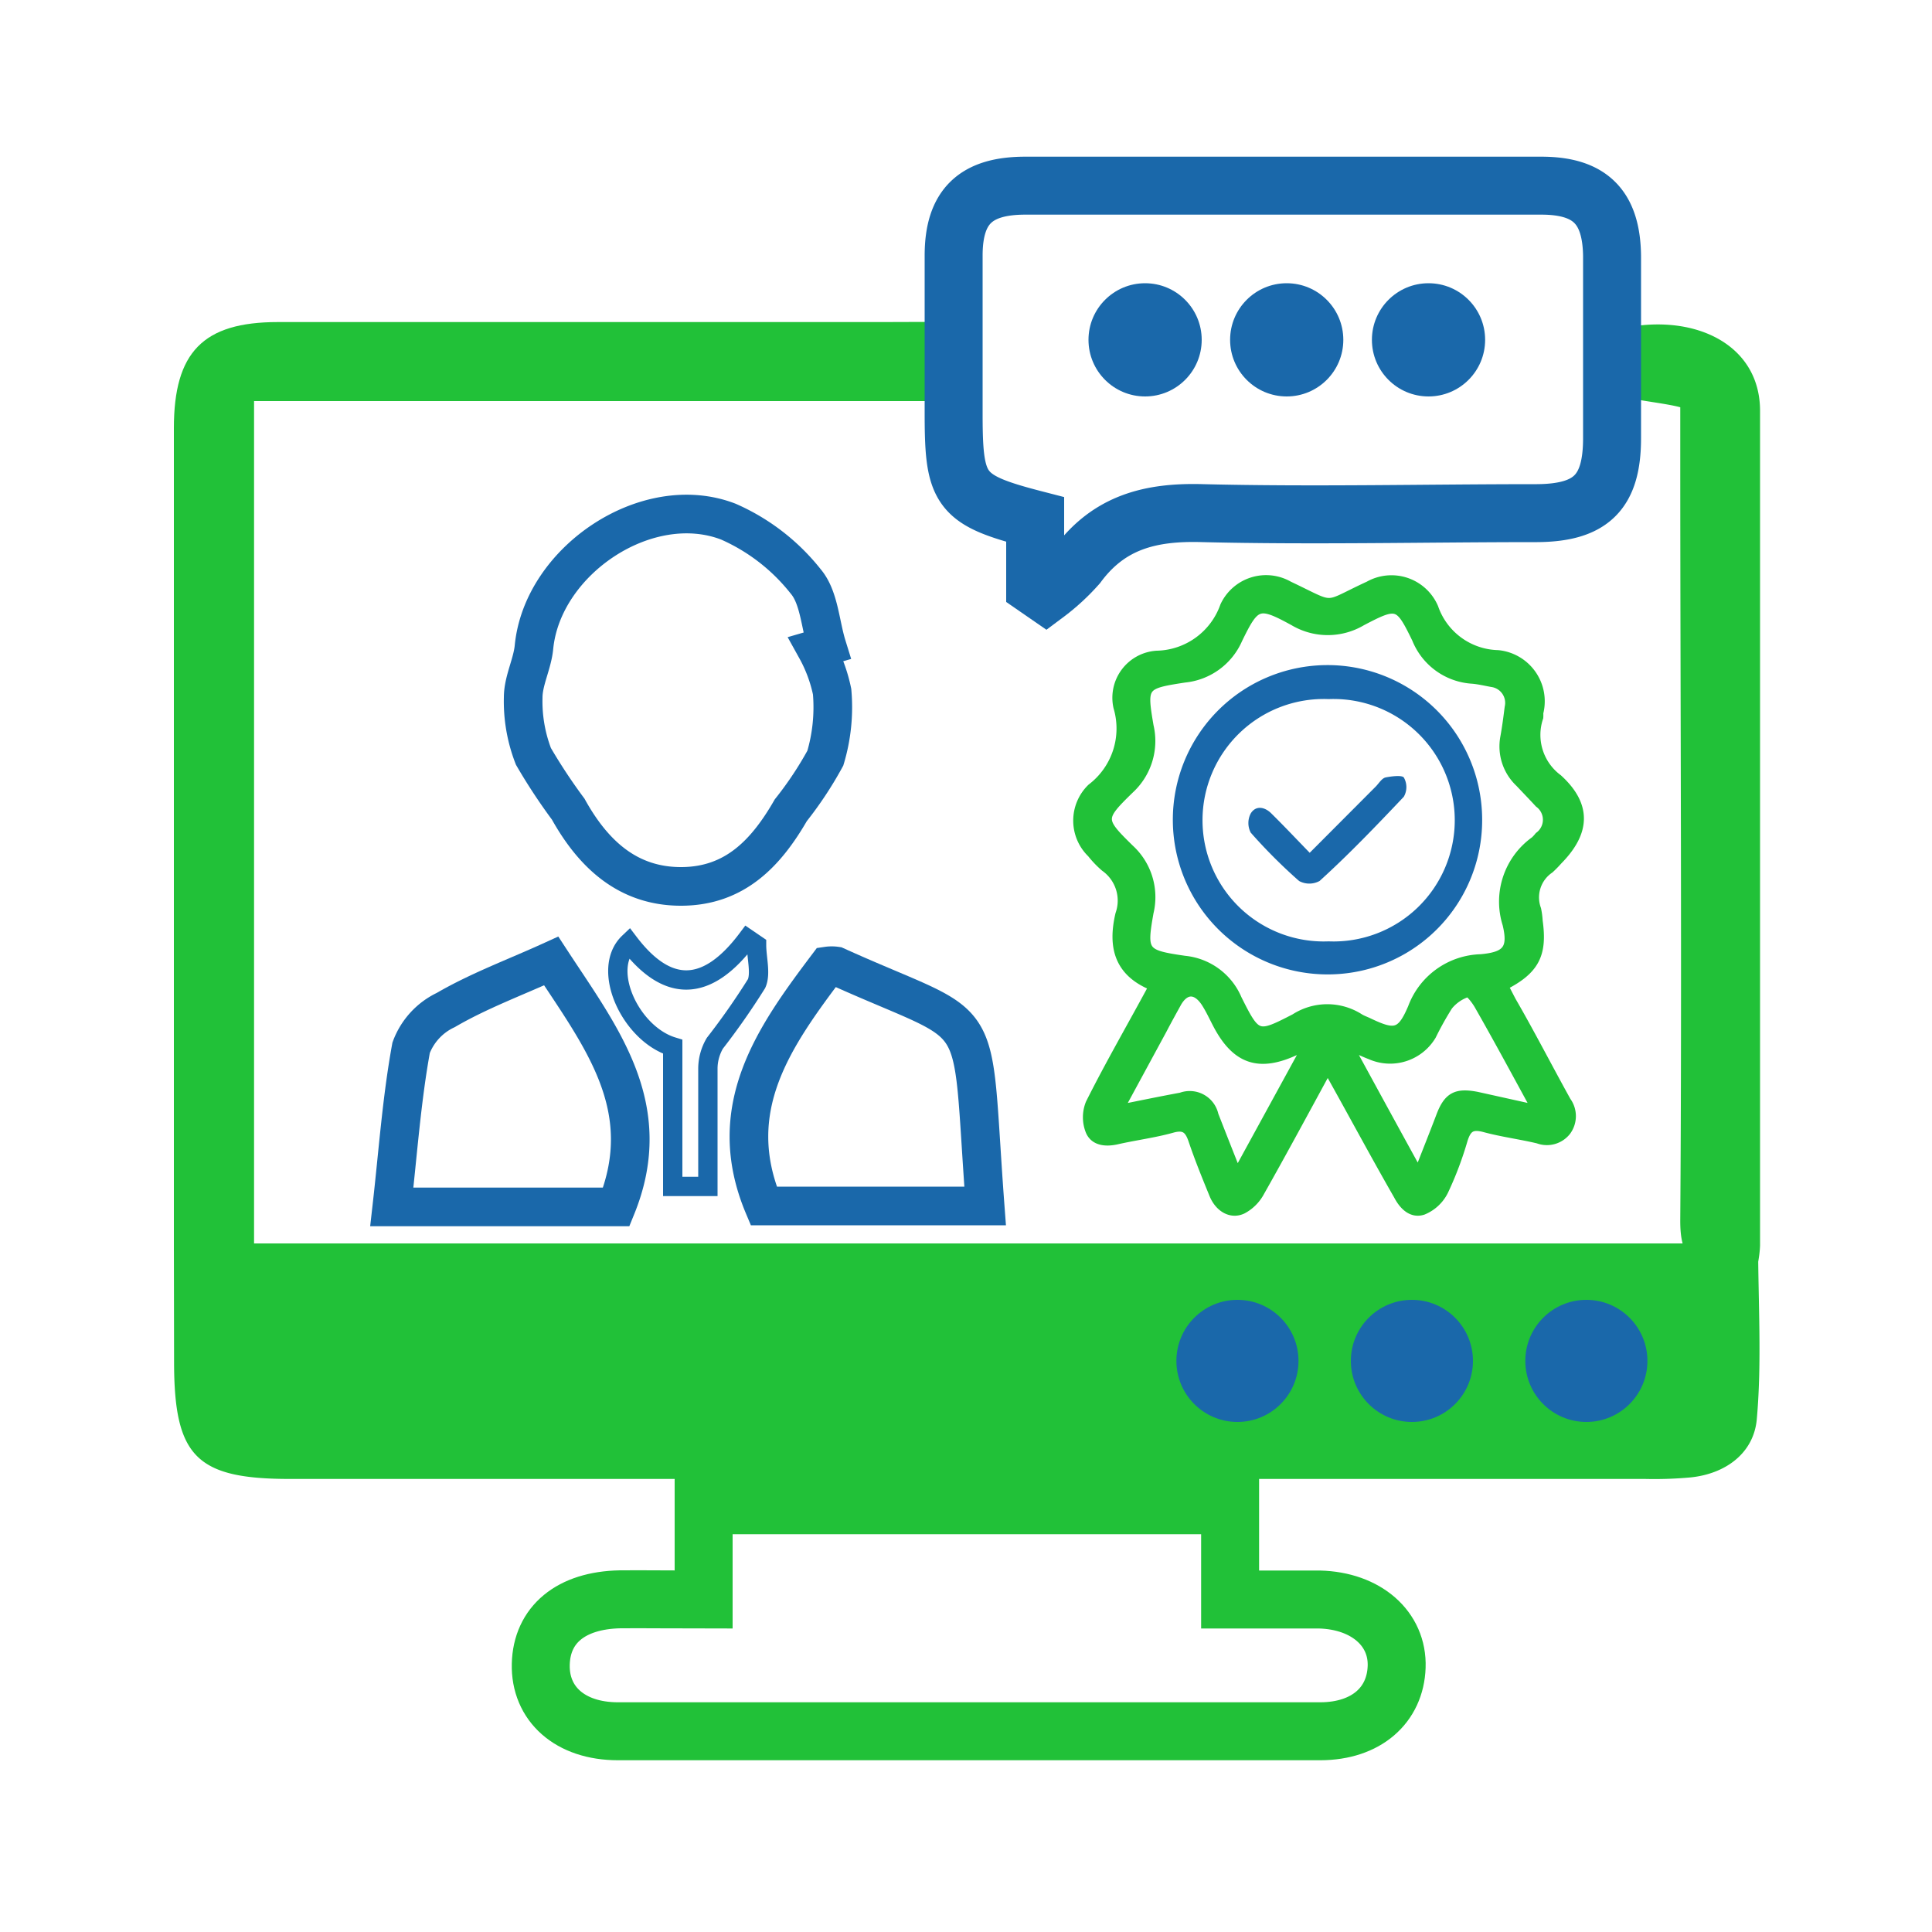
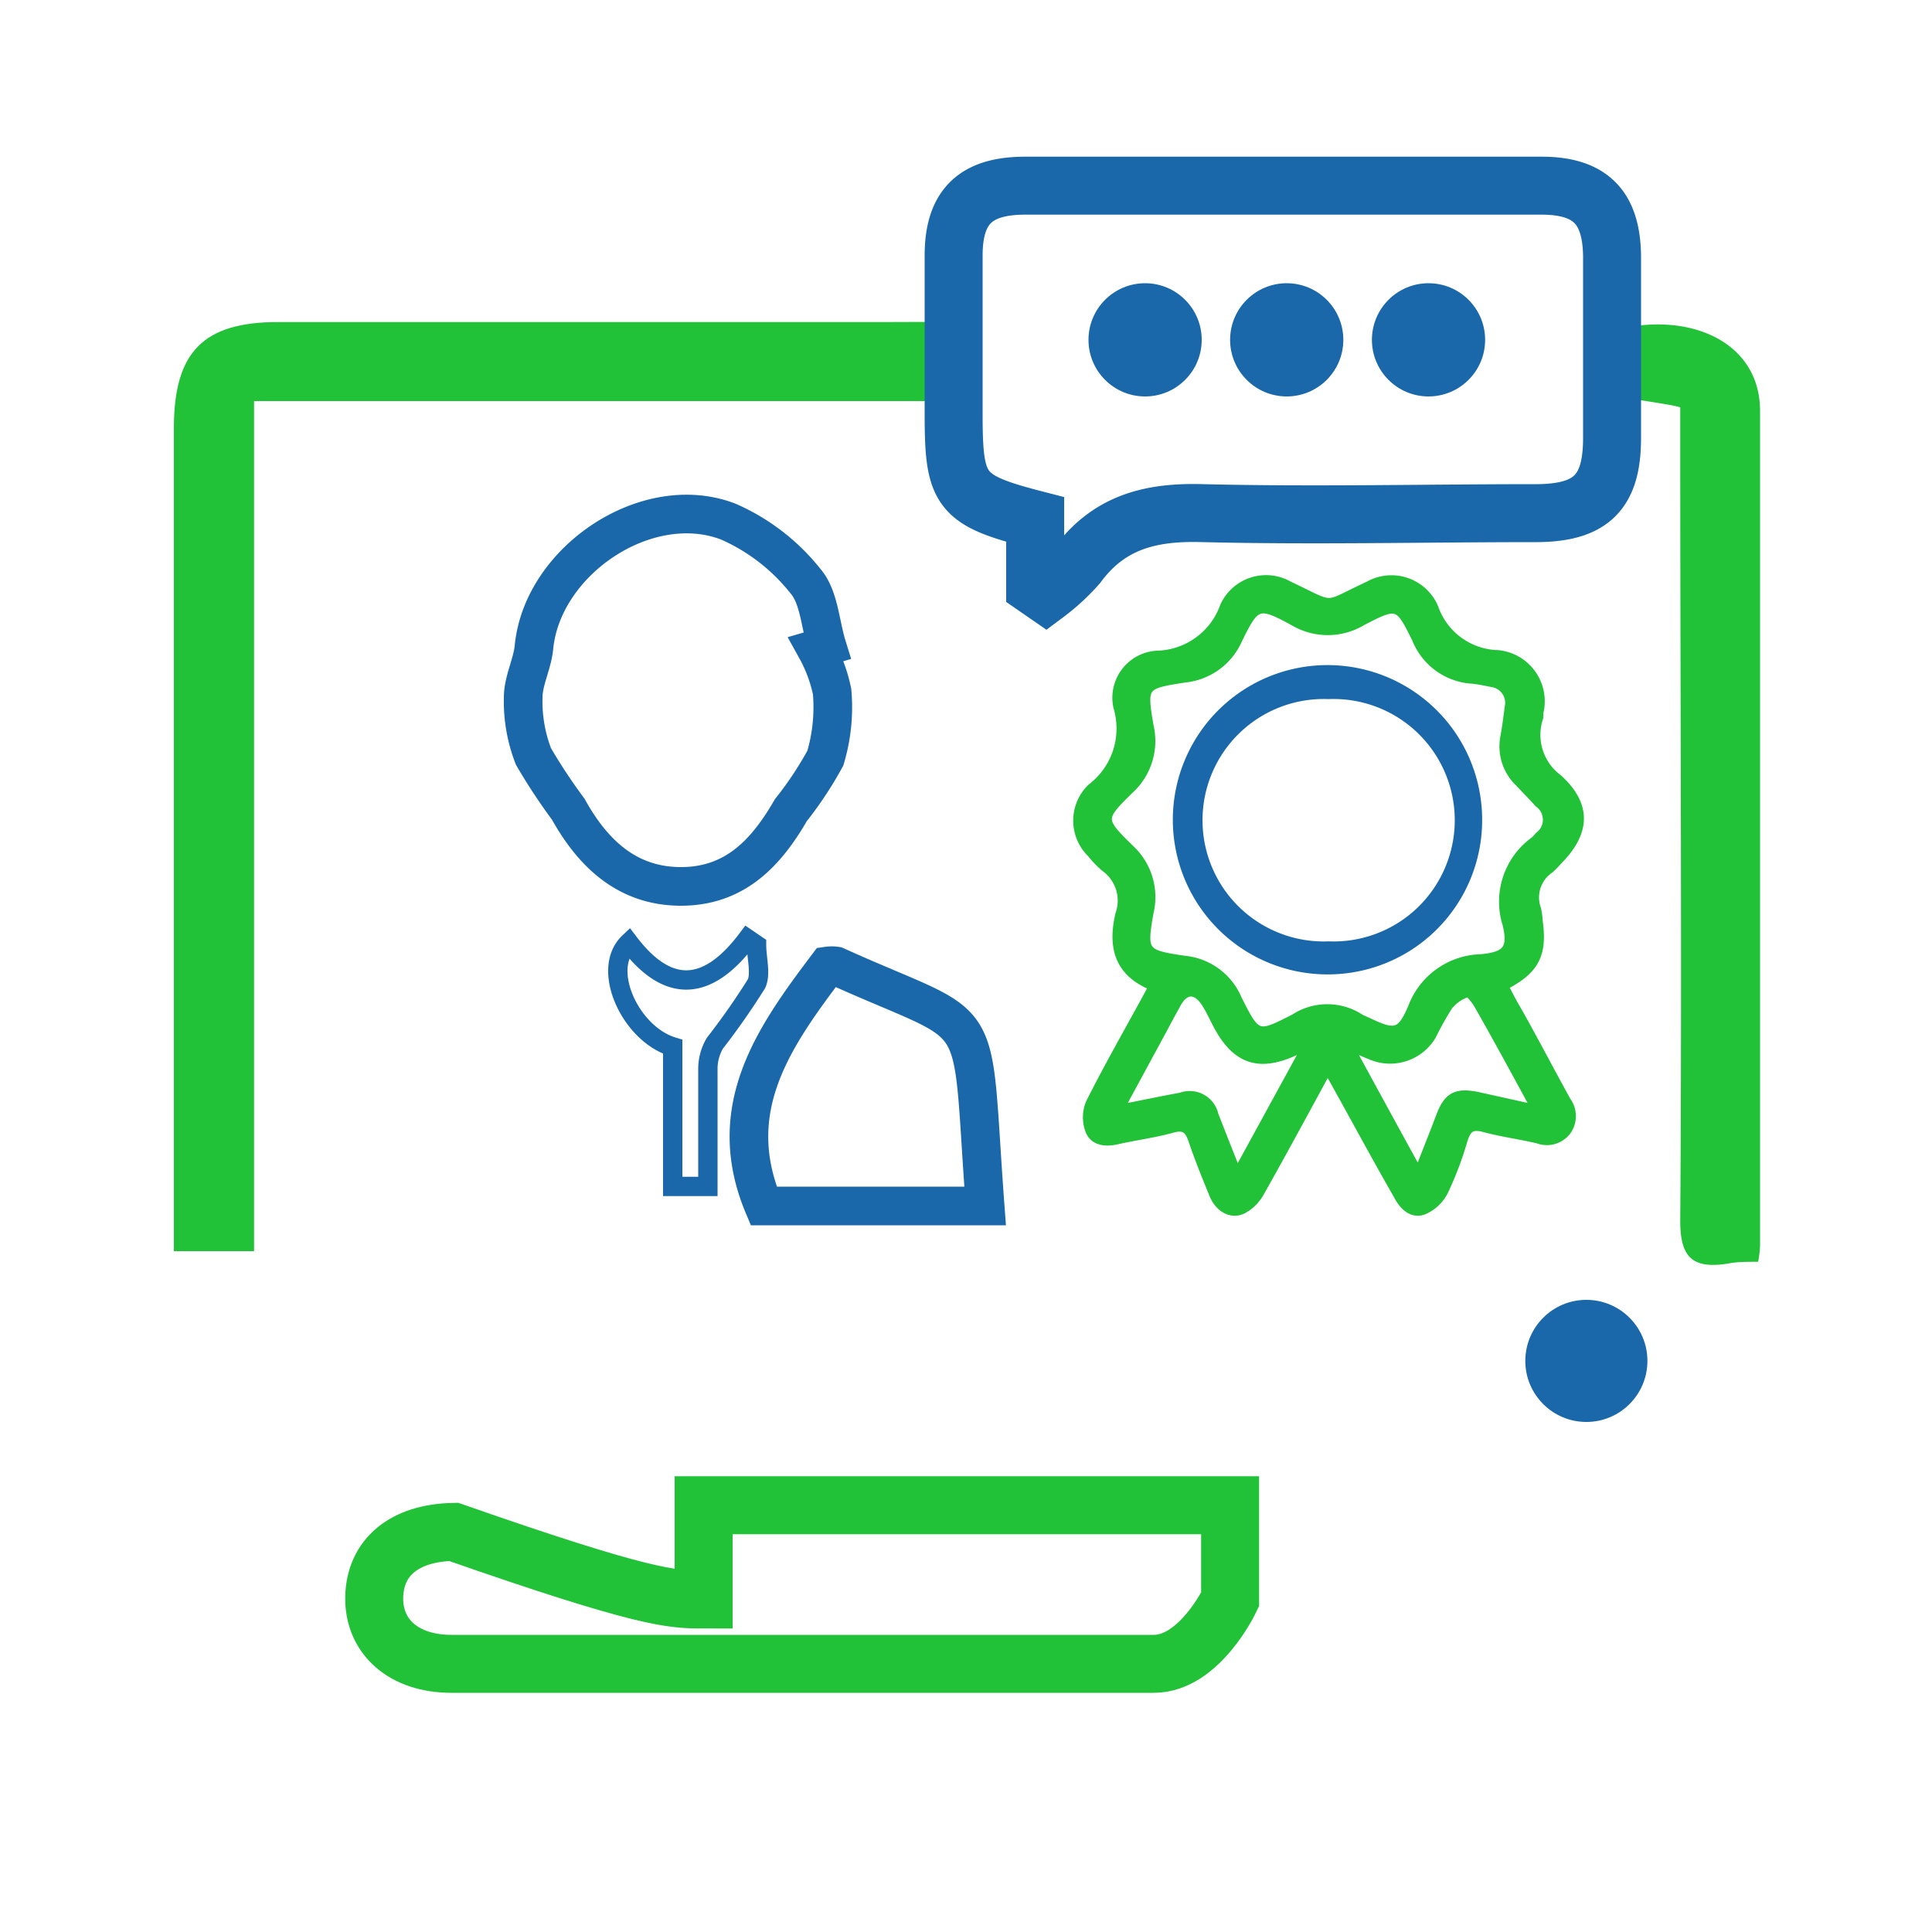
<svg xmlns="http://www.w3.org/2000/svg" id="Layer_1" data-name="Layer 1" viewBox="0 0 100 100">
  <defs>
    <style>.cls-1,.cls-7{fill:#21c138;}.cls-2,.cls-3,.cls-4,.cls-6{fill:none;}.cls-2,.cls-7{stroke:#21c138;}.cls-2,.cls-3,.cls-4,.cls-6,.cls-7,.cls-8{stroke-miterlimit:10;}.cls-2,.cls-6{stroke-width:3px;}.cls-3,.cls-4,.cls-6,.cls-8{stroke:#1a68aa;}.cls-3{stroke-width:2px;}.cls-5,.cls-8{fill:#1a68aa;}.cls-7{stroke-width:0.5px;}.cls-8{stroke-width:0.25px;}</style>
  </defs>
  <title>Grade 03</title>
-   <path class="cls-1" d="M9,64.36H91c0,3.07.2,6.11-.07,9.11-.16,1.73-1.59,2.81-3.42,3a20.51,20.51,0,0,1-2.35.08q-35.07,0-70.15,0c-4.86,0-6-1.16-6-6.07Z" />
-   <path class="cls-2" d="M36.42,82.79V77.91H63.67v4.88c1.69,0,3.15,0,4.62,0,2.42.06,4.07,1.51,4,3.49s-1.57,3.32-3.94,3.33q-18.18,0-36.36,0c-2.5,0-4.05-1.43-4-3.47s1.55-3.31,4.11-3.36C33.44,82.77,34.78,82.79,36.42,82.79Z" />
+   <path class="cls-2" d="M36.42,82.79V77.91H63.67v4.88s-1.57,3.32-3.94,3.33q-18.18,0-36.36,0c-2.5,0-4.05-1.43-4-3.47s1.55-3.31,4.11-3.36C33.44,82.77,34.78,82.79,36.42,82.79Z" />
  <path class="cls-1" d="M48.68,16.66v4.1H13.15v44H9V22.16c0-3.93,1.51-5.49,5.38-5.49q15.61,0,31.22,0Z" />
  <path class="cls-3" d="M42.25,33.59a7.83,7.83,0,0,1,.82,2.21,9.2,9.2,0,0,1-.35,3.44,18.84,18.84,0,0,1-1.79,2.7c-1.28,2.22-2.9,3.93-5.66,3.94s-4.56-1.66-5.86-4a29.19,29.19,0,0,1-1.8-2.73,7.88,7.88,0,0,1-.53-3.05c0-.87.48-1.74.56-2.62C28.09,29,33.5,25.38,37.7,27a10.47,10.47,0,0,1,4,3.09c.7.82.75,2.21,1.1,3.34Z" />
  <path class="cls-1" d="M91,65.31c-.63,0-1.12,0-1.6.1-1.82.27-2.45-.34-2.43-2.3.09-12.19,0-27.19,0-39.38V21.08c-.64-.18-2.08-.34-2.62-.48V16.92c3.56-.61,6.74,1,6.75,4.33,0,13.47,0,29.75,0,43.22A5.43,5.43,0,0,1,91,65.31Z" />
-   <path class="cls-3" d="M31.9,62.47H20.28c.32-2.82.51-5.56,1-8.24a3.52,3.52,0,0,1,1.79-1.95c1.72-1,3.57-1.68,5.46-2.54C31.1,53.67,34,57.3,31.9,62.47Z" />
  <path class="cls-3" d="M42.83,50a1.52,1.52,0,0,1,.44,0c8,3.62,6.91,1.58,7.72,12.42H39.53C37.41,57.38,40.08,53.65,42.83,50Z" />
  <path class="cls-4" d="M39.16,48.91c0,.68.23,1.48,0,2A37,37,0,0,1,37,54a2.61,2.61,0,0,0-.36,1.29c0,2,0,4,0,6.12H34.82V54.18c-2.18-.66-3.73-4-2.27-5.39,2,2.63,4.05,2.59,6.14-.2Z" />
-   <circle class="cls-5" cx="64.05" cy="70.44" r="3.16" />
-   <circle class="cls-5" cx="73.08" cy="70.44" r="3.16" />
  <circle class="cls-5" cx="82.11" cy="70.44" r="3.16" />
  <circle class="cls-5" cx="59.27" cy="17.59" r="2.93" />
  <circle class="cls-5" cx="66.6" cy="17.59" r="2.93" />
  <circle class="cls-5" cx="73.94" cy="17.59" r="2.93" />
  <path class="cls-6" d="M53.58,30.37V26.89c-3.87-1-4.21-1.47-4.22-5.33,0-2.78,0-5.56,0-8.33,0-2.55,1.15-3.62,3.71-3.62q13.35,0,26.71,0c2.54,0,3.63,1.12,3.66,3.65,0,3.14,0,6.27,0,9.41,0,2.79-1.06,3.87-3.88,3.89-5.77,0-11.54.14-17.31,0-2.69-.08-4.84.46-6.48,2.68a10.77,10.77,0,0,1-1.64,1.51Z" />
  <path class="cls-7" d="M68.72,55.28c-1.22,2.24-2.35,4.34-3.52,6.41a2.18,2.18,0,0,1-.89.89c-.58.28-1.19-.08-1.47-.76-.38-.93-.76-1.86-1.08-2.81-.2-.59-.45-.81-1.11-.62-.94.26-1.91.38-2.87.6-.56.12-1.12.06-1.34-.45a1.89,1.89,0,0,1,0-1.42c1-2,2.16-4,3.28-6.08-1.78-.7-2.14-2-1.74-3.71a2.14,2.14,0,0,0-.78-2.46,5.23,5.23,0,0,1-.69-.72,2.33,2.33,0,0,1,0-3.35,3.89,3.89,0,0,0,1.37-4.2,2.19,2.19,0,0,1,2-2.67,3.82,3.82,0,0,0,3.52-2.55,2.35,2.35,0,0,1,3.3-1.05c2.52,1.19,1.7,1.13,4.16,0a2.37,2.37,0,0,1,3.34,1.13,3.62,3.62,0,0,0,3.33,2.44,2.41,2.41,0,0,1,2.1,3,1.85,1.85,0,0,1,0,.23,2.84,2.84,0,0,0,1,3.19c1.5,1.37,1.44,2.74,0,4.2a5.93,5.93,0,0,1-.43.44,1.8,1.8,0,0,0-.68,2.11,4.07,4.07,0,0,1,.08.61c.24,1.72-.17,2.52-1.79,3.34l.41.79c1,1.73,1.89,3.47,2.85,5.2a1.29,1.29,0,0,1,0,1.52,1.27,1.27,0,0,1-1.45.41c-.92-.22-1.87-.34-2.79-.59-.65-.17-.91,0-1.11.63a17.77,17.77,0,0,1-1,2.65,2.07,2.07,0,0,1-1.07,1c-.57.19-1-.25-1.27-.77C71.14,59.7,70,57.56,68.72,55.28Zm9.41-18.66a1.08,1.08,0,0,0-.91-1.31c-.33-.06-.66-.14-1-.17a3.32,3.32,0,0,1-2.89-2.08c-.9-1.85-1-1.89-2.85-.92a3.43,3.43,0,0,1-3.51,0c-1.83-1-2-.93-2.91.94a3.36,3.36,0,0,1-2.75,2c-2.17.33-2.21.39-1.85,2.5a3.38,3.38,0,0,1-1,3.26c-1.55,1.51-1.54,1.6,0,3.11a3.37,3.37,0,0,1,1,3.27c-.37,2.08-.29,2.19,1.85,2.5a3.3,3.3,0,0,1,2.72,2c1,2,1.06,2,3,1a3.08,3.08,0,0,1,3.34,0c.15.09.33.15.49.23,1.33.63,1.68.58,2.26-.78a3.88,3.88,0,0,1,3.53-2.53c1.35-.12,1.68-.52,1.37-1.81a3.85,3.85,0,0,1,1.44-4.3,2.29,2.29,0,0,0,.21-.23,1.08,1.08,0,0,0,0-1.74c-.33-.36-.67-.71-1-1.06a2.56,2.56,0,0,1-.77-2.31C78,37.65,78.07,37.09,78.13,36.62Zm1.42,20.83c-1.06-1.94-2-3.69-3-5.44-.15-.26-.48-.69-.6-.65a2.16,2.16,0,0,0-1,.69,16.43,16.43,0,0,0-.86,1.54,2.49,2.49,0,0,1-3.15,1c-.34-.13-.67-.29-1.18-.52,1.26,2.31,2.42,4.44,3.66,6.69.42-1.08.79-2,1.17-3s.81-1.2,1.85-1ZM67.7,54.08l-.61.27c-1.9.9-3.09.51-4.06-1.33-.2-.38-.38-.78-.62-1.15-.49-.73-1.07-.71-1.49,0-.26.47-.52.94-.77,1.42L57.9,57.44c1.19-.24,2.21-.45,3.24-.64a1.27,1.27,0,0,1,1.68.92c.39,1,.76,1.94,1.21,3.07Z" />
  <path class="cls-8" d="M68.77,50.31a7.88,7.88,0,1,1,7.82-8A7.86,7.86,0,0,1,68.77,50.31Zm0-14.25a6.4,6.4,0,1,0,0,12.79,6.4,6.4,0,1,0,0-12.79Z" />
-   <path class="cls-5" d="M67.79,44.14l3.43-3.44c.16-.17.31-.42.5-.46s.82-.14.94,0a1,1,0,0,1,0,1c-1.41,1.49-2.86,3-4.36,4.36a1.11,1.11,0,0,1-1.06,0,28.09,28.09,0,0,1-2.5-2.5,1.07,1.07,0,0,1,0-1c.26-.42.72-.34,1.06,0C66.46,42.75,67.09,43.42,67.79,44.14Z" />
</svg>